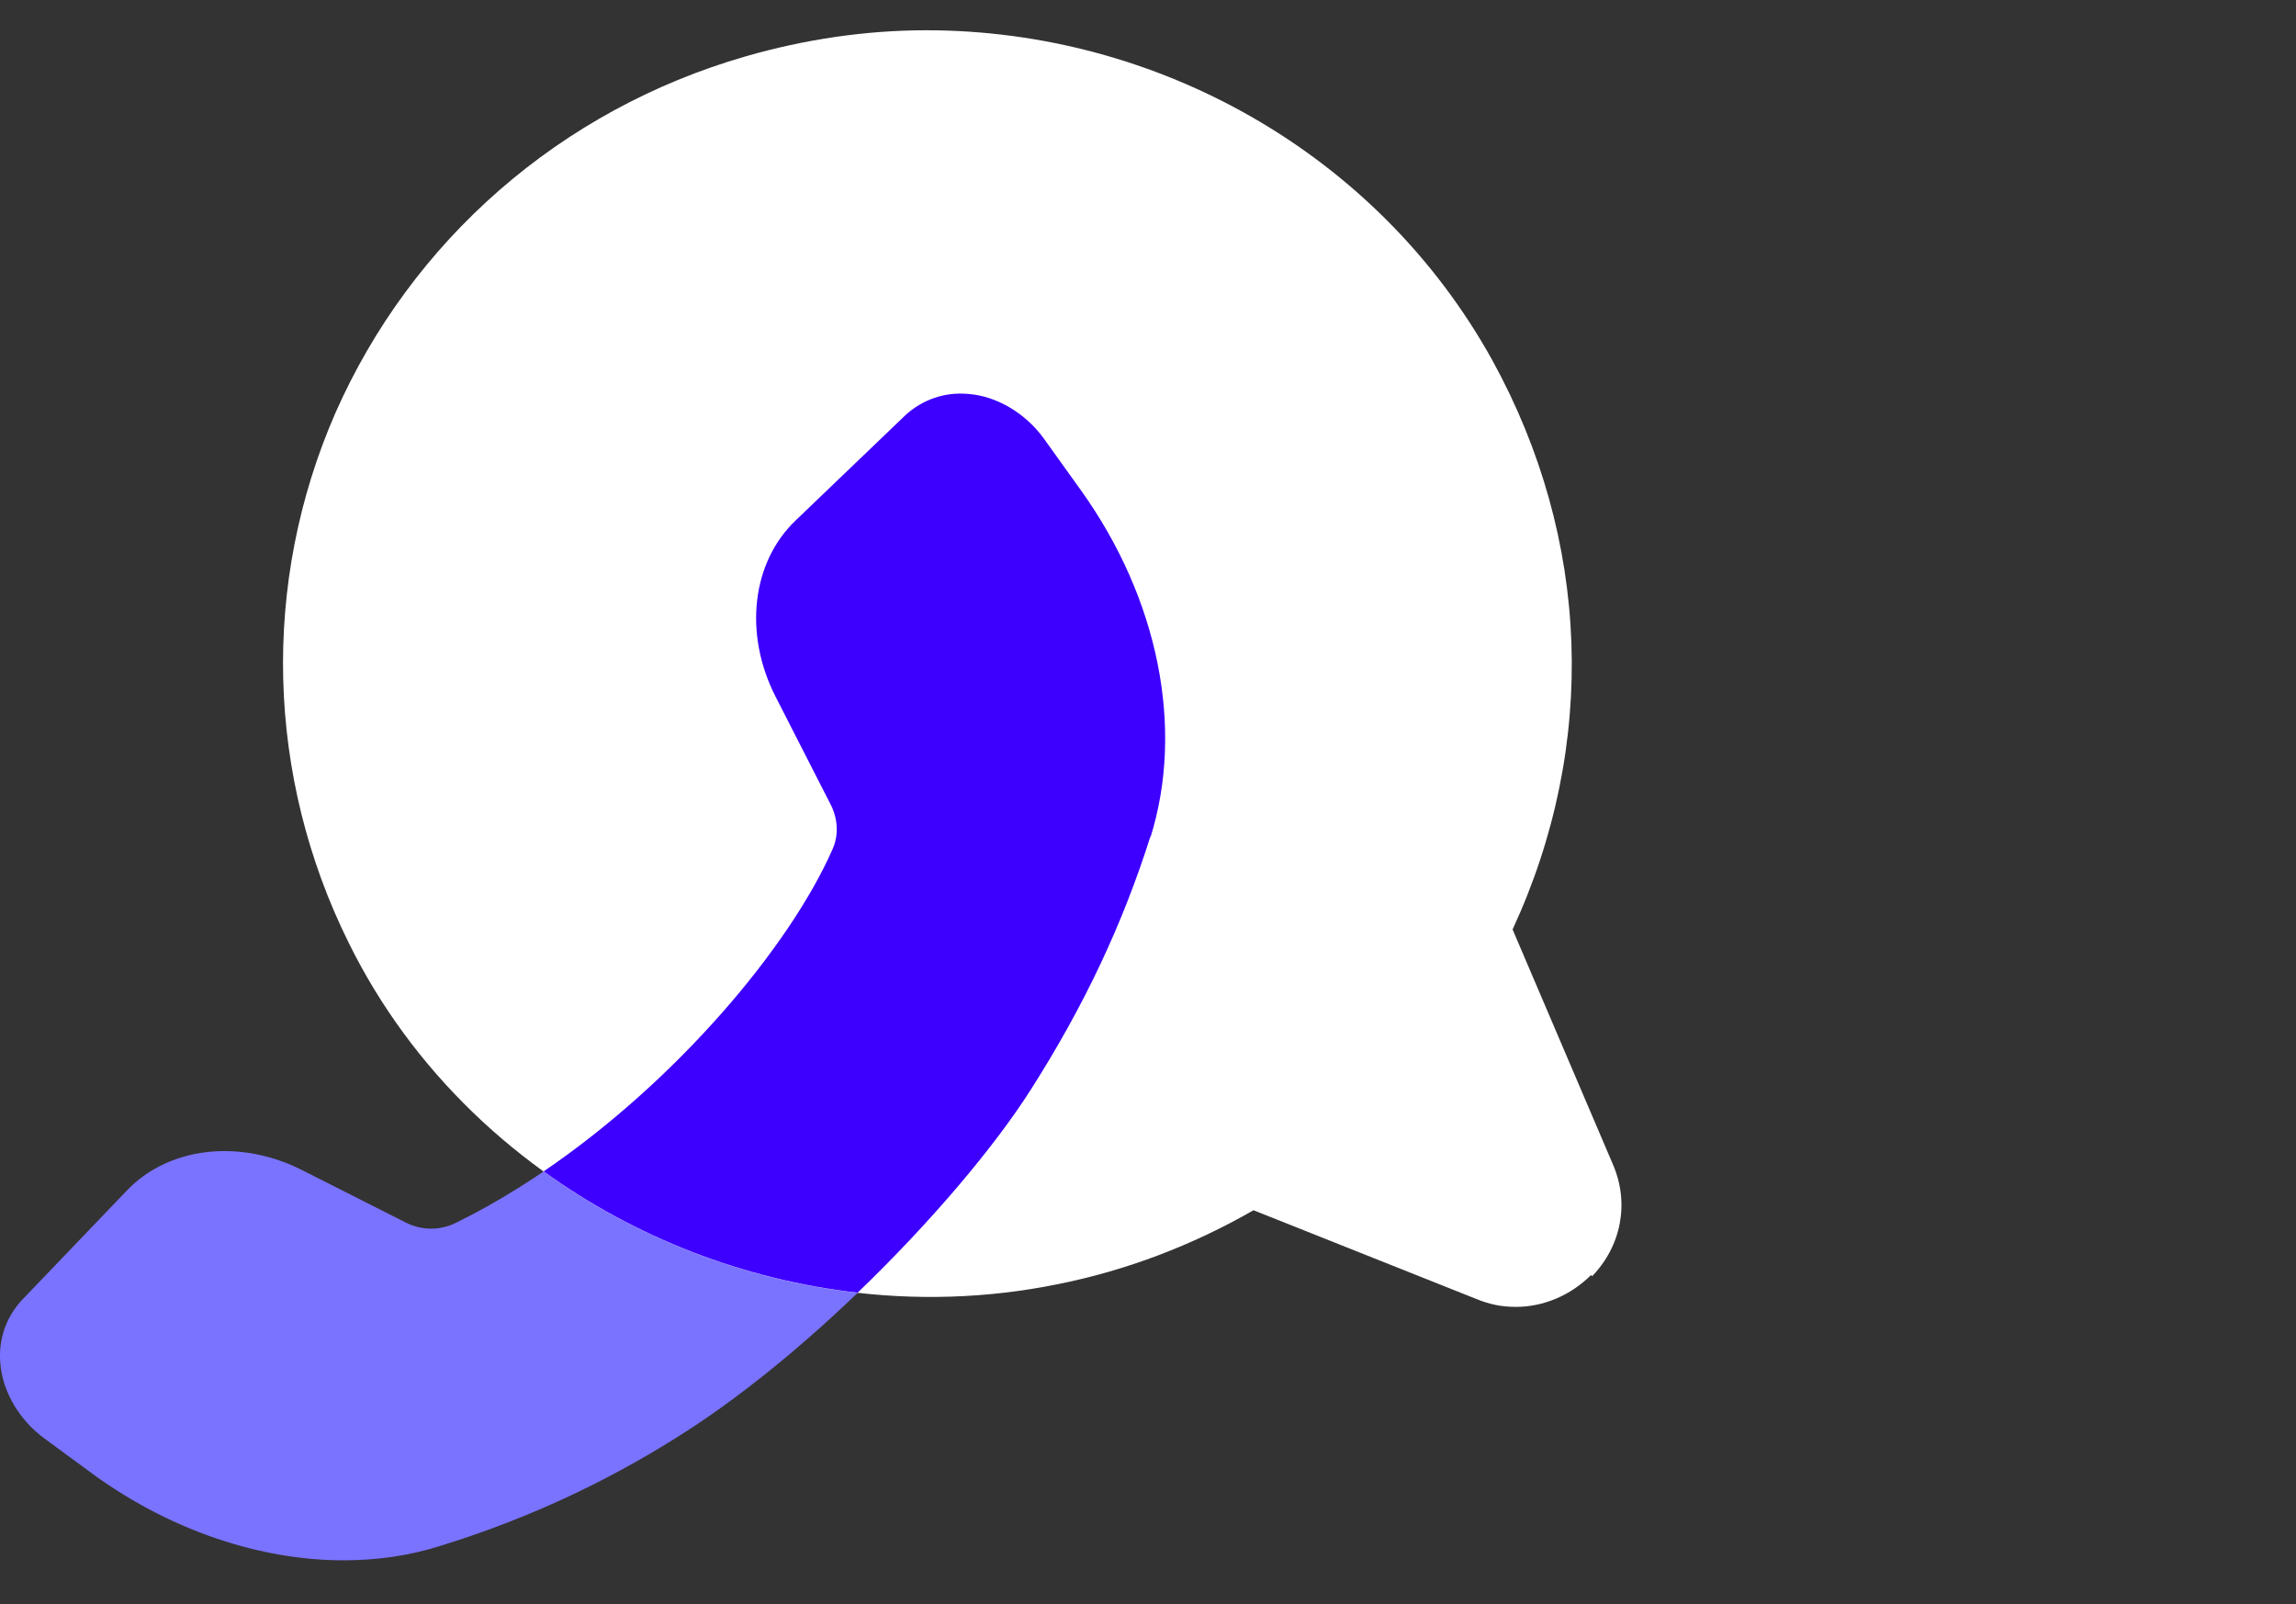
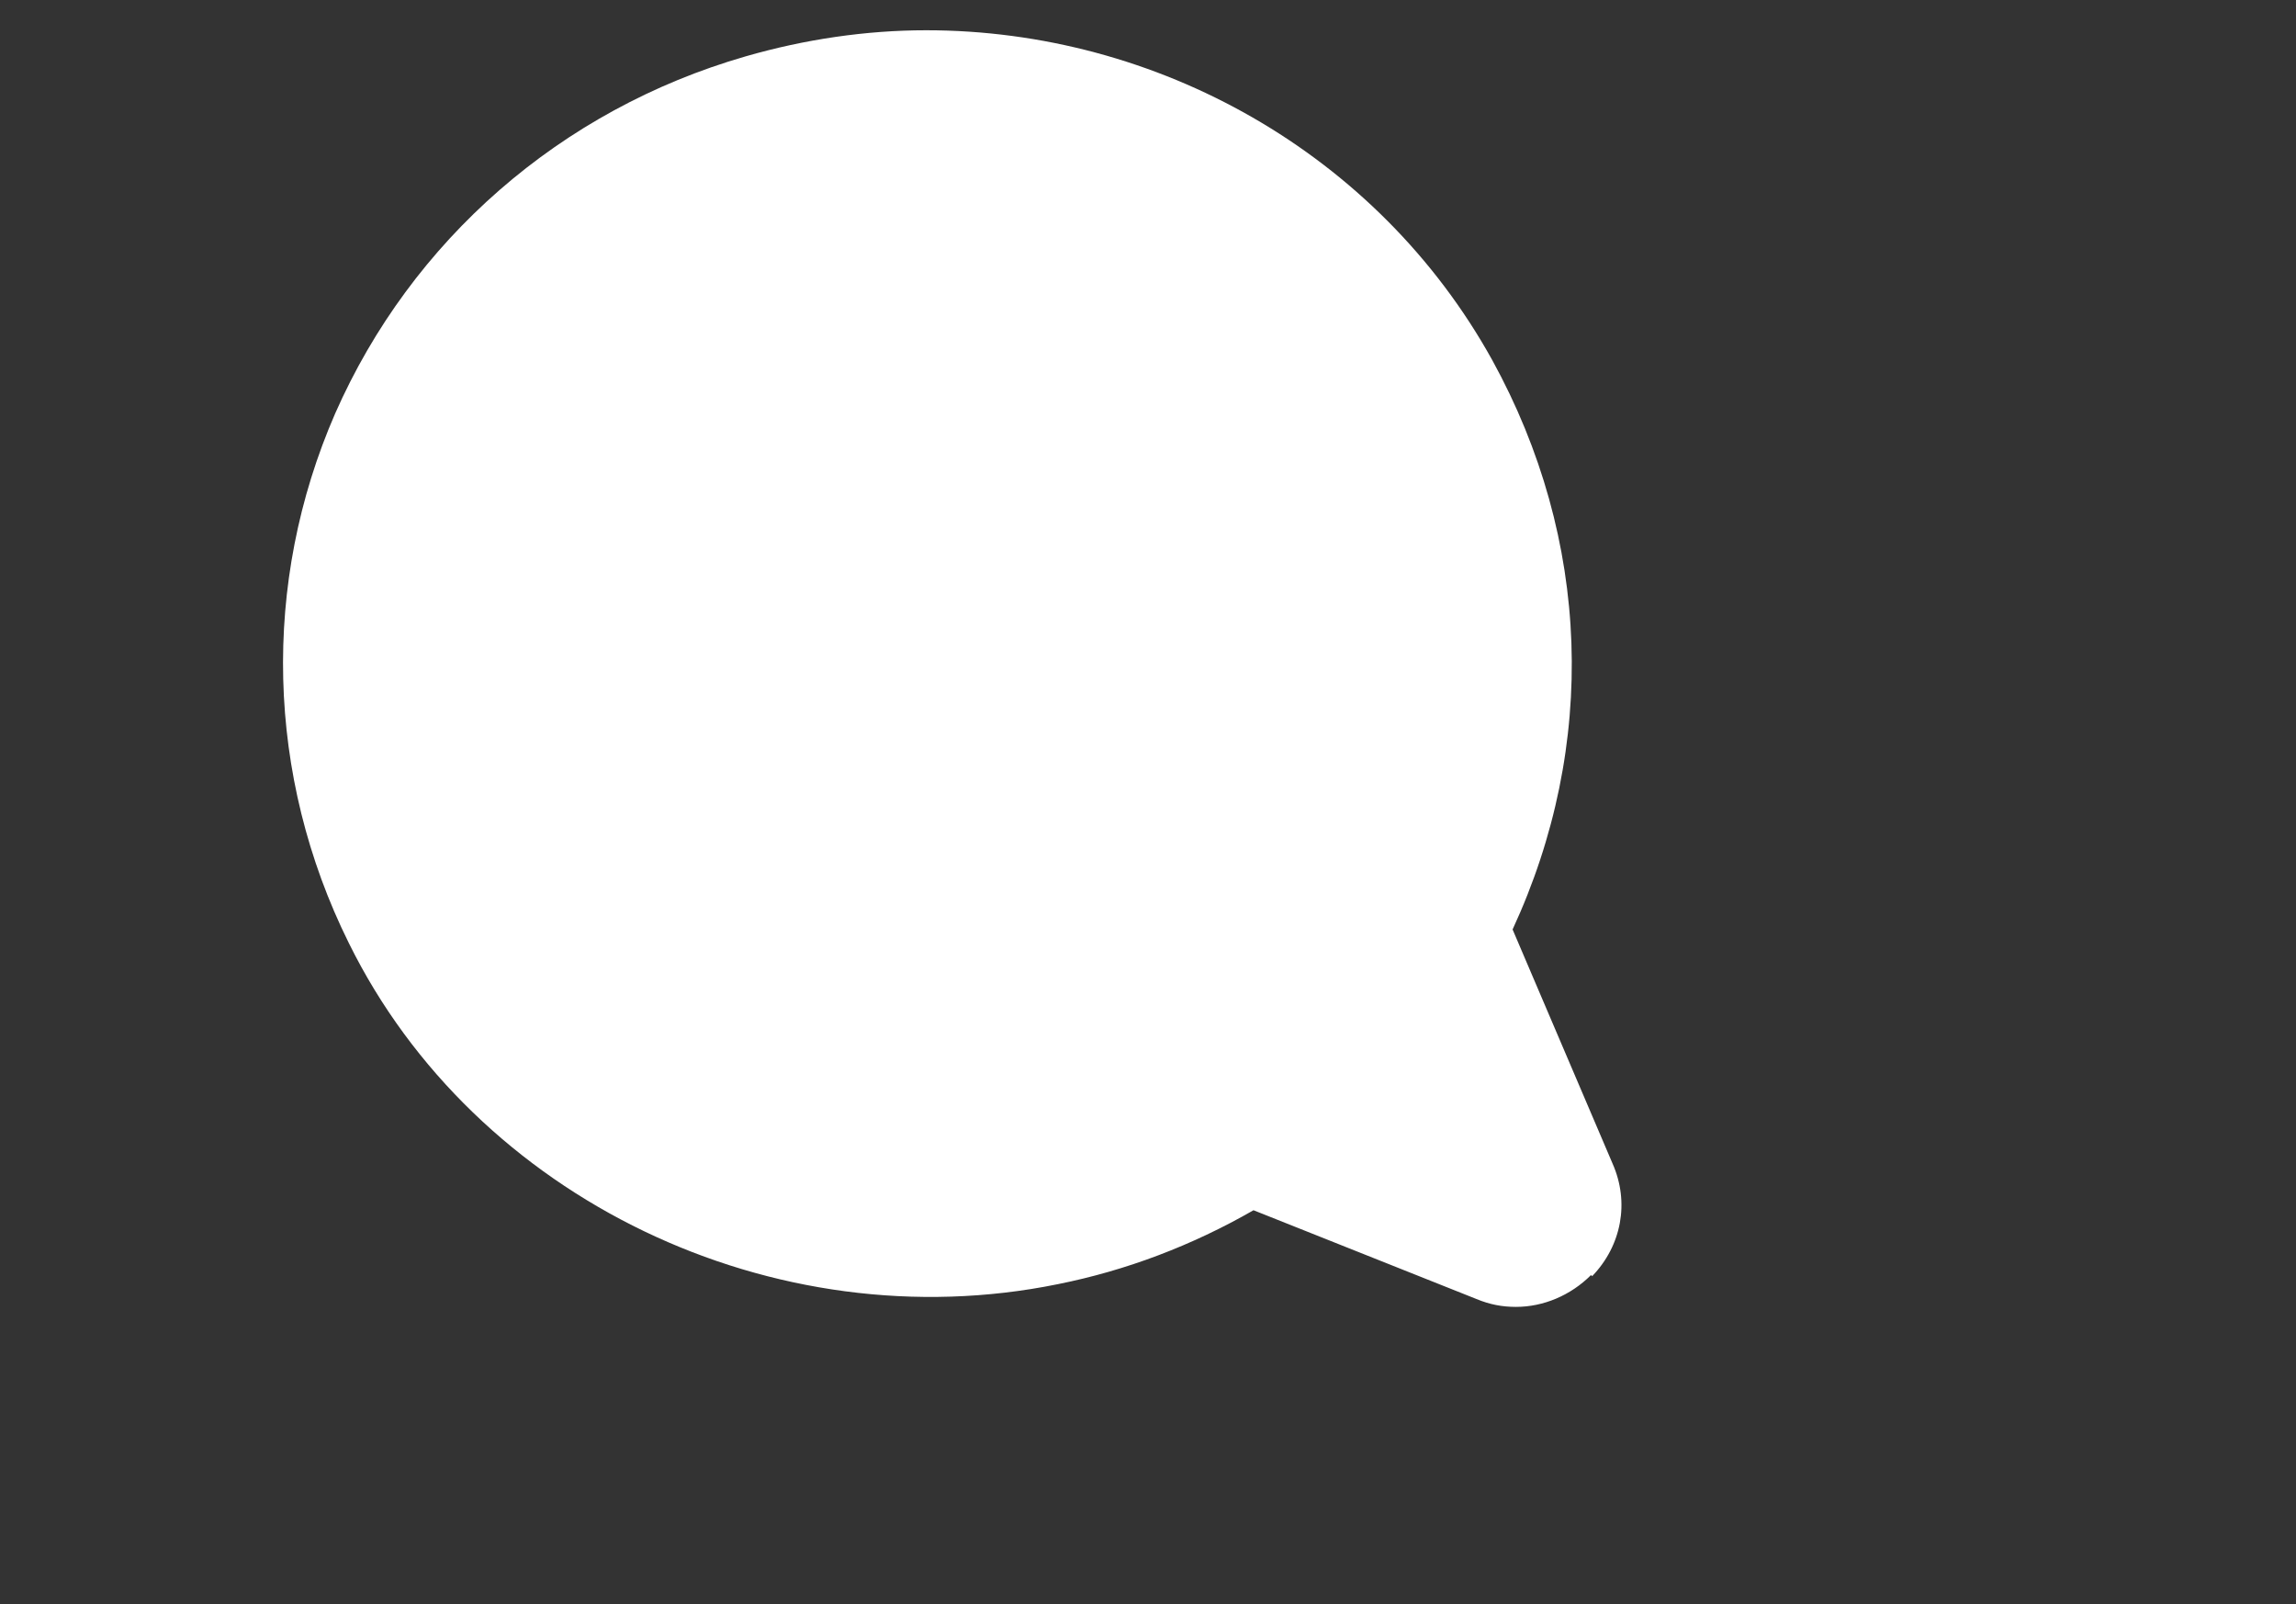
<svg xmlns="http://www.w3.org/2000/svg" width="63" height="44" viewBox="0 0 63 44" fill="none">
  <rect x="0" y="0" width="63" height="44" fill="#333333" stroke="none" />
-   <path d="M31.568 22.938C30.82 25.308 29.76 27.584 28.263 29.923C26.61 32.511 22.837 36.596 19.095 39.091C16.974 40.494 14.636 41.617 12.11 42.396C11.237 42.677 10.332 42.801 9.428 42.801C7.152 42.801 4.719 41.991 2.63 40.494L1.227 39.465C0.541 38.966 0.073 38.186 0.01 37.407C-0.052 36.752 0.166 36.128 0.603 35.66L3.472 32.667C4.626 31.451 6.59 31.232 8.305 32.105L11.143 33.54C11.58 33.758 12.079 33.758 12.515 33.54C17.161 31.264 21.402 26.555 22.837 23.312C23.024 22.906 22.993 22.439 22.774 22.033L21.278 19.102C20.404 17.387 20.623 15.422 21.839 14.268L24.833 11.4C25.3 10.963 25.924 10.745 26.579 10.807C27.358 10.87 28.138 11.337 28.637 12.023L29.666 13.458C31.787 16.42 32.504 19.975 31.568 22.969V22.938Z" fill="#7A73FF" />
  <path d="M43.656 34.976C43.095 35.537 42.346 35.849 41.598 35.849C41.224 35.849 40.881 35.787 40.507 35.631L34.395 33.198C32.711 34.165 30.902 34.851 29.031 35.225C21.235 36.816 13.034 32.886 9.572 25.87C7.296 21.286 7.171 15.985 9.198 11.339C11.287 6.599 15.373 3.013 20.456 1.547C22.077 1.079 23.761 0.83 25.414 0.83C31.744 0.83 37.794 4.198 40.943 9.873C43.656 14.8 43.843 20.444 41.504 25.496L44.248 31.92C44.716 32.98 44.498 34.165 43.687 35.007L43.656 34.976Z" fill="white" />
-   <path d="M26.579 10.807C27.359 10.869 28.138 11.338 28.637 12.023L29.666 13.458C31.786 16.42 32.504 19.975 31.568 22.969V22.938C30.82 25.308 29.759 27.584 28.263 29.923C27.283 31.457 25.555 33.516 23.533 35.459C20.415 35.107 17.43 33.945 14.917 32.132C18.567 29.65 21.655 25.984 22.837 23.311C23.024 22.906 22.993 22.439 22.774 22.033L21.277 19.102C20.404 17.387 20.623 15.422 21.839 14.269L24.833 11.399C25.301 10.963 25.924 10.744 26.579 10.807Z" fill="#3D00FF" />
</svg>